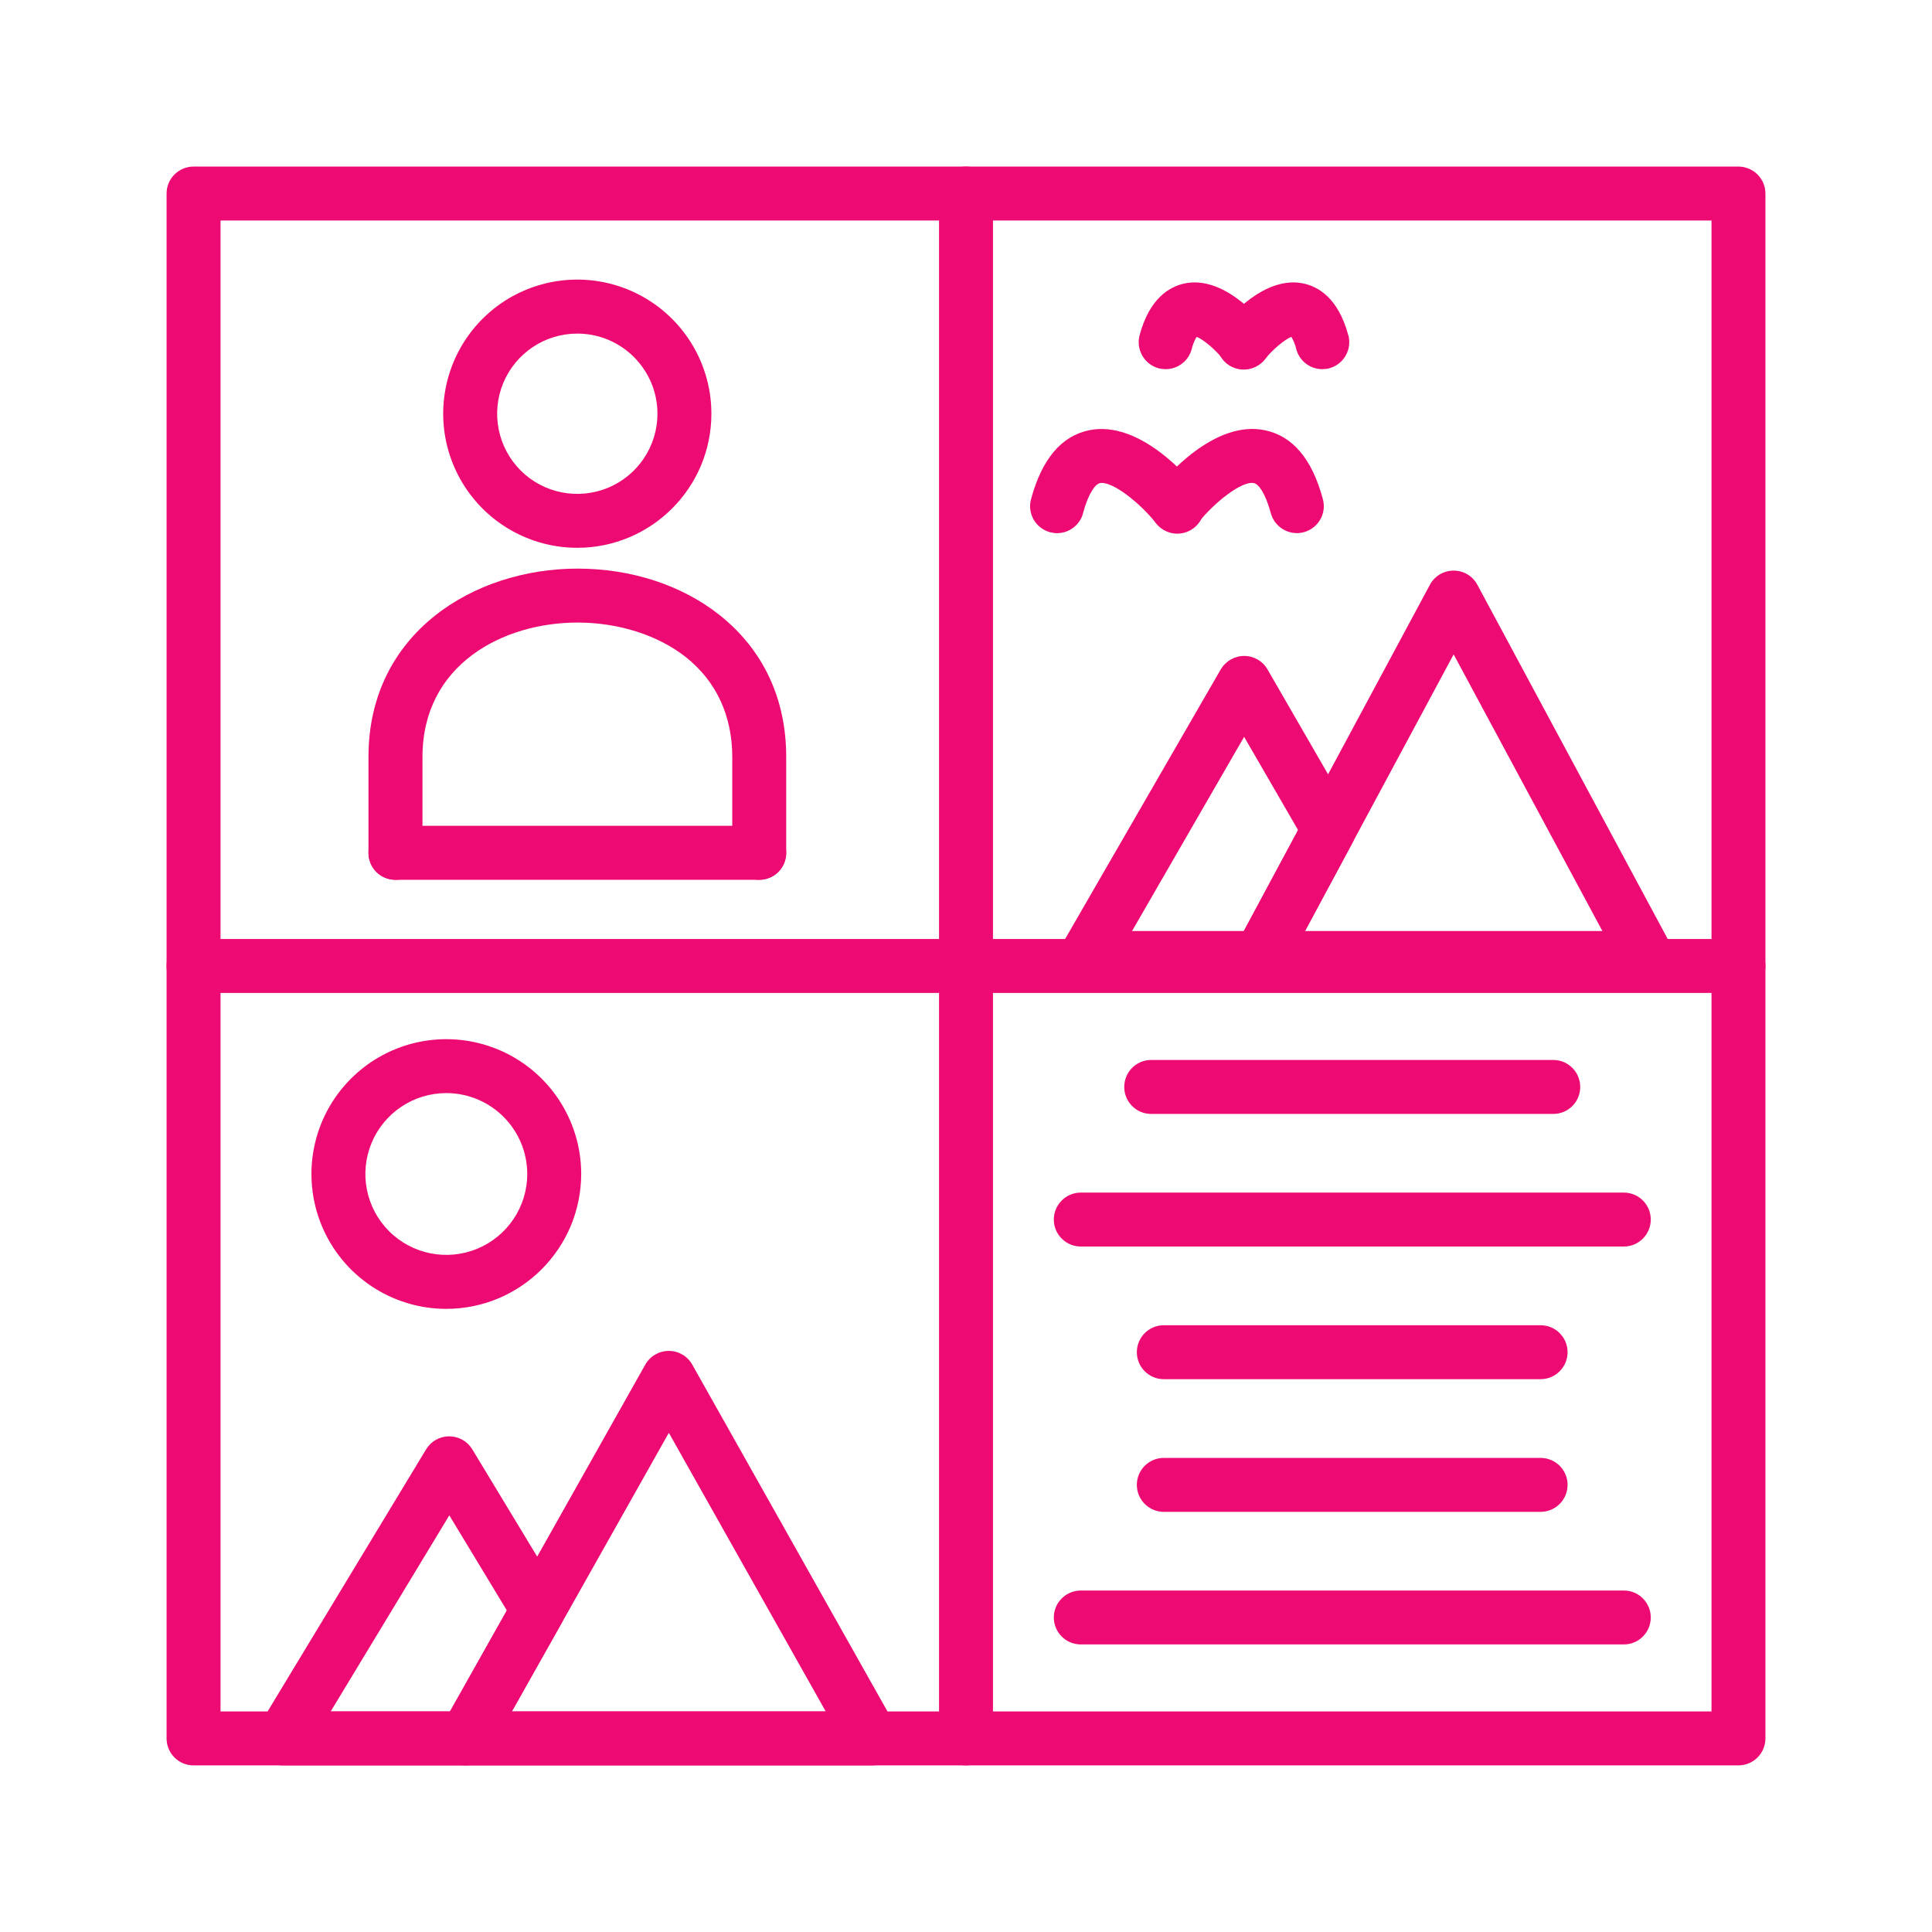
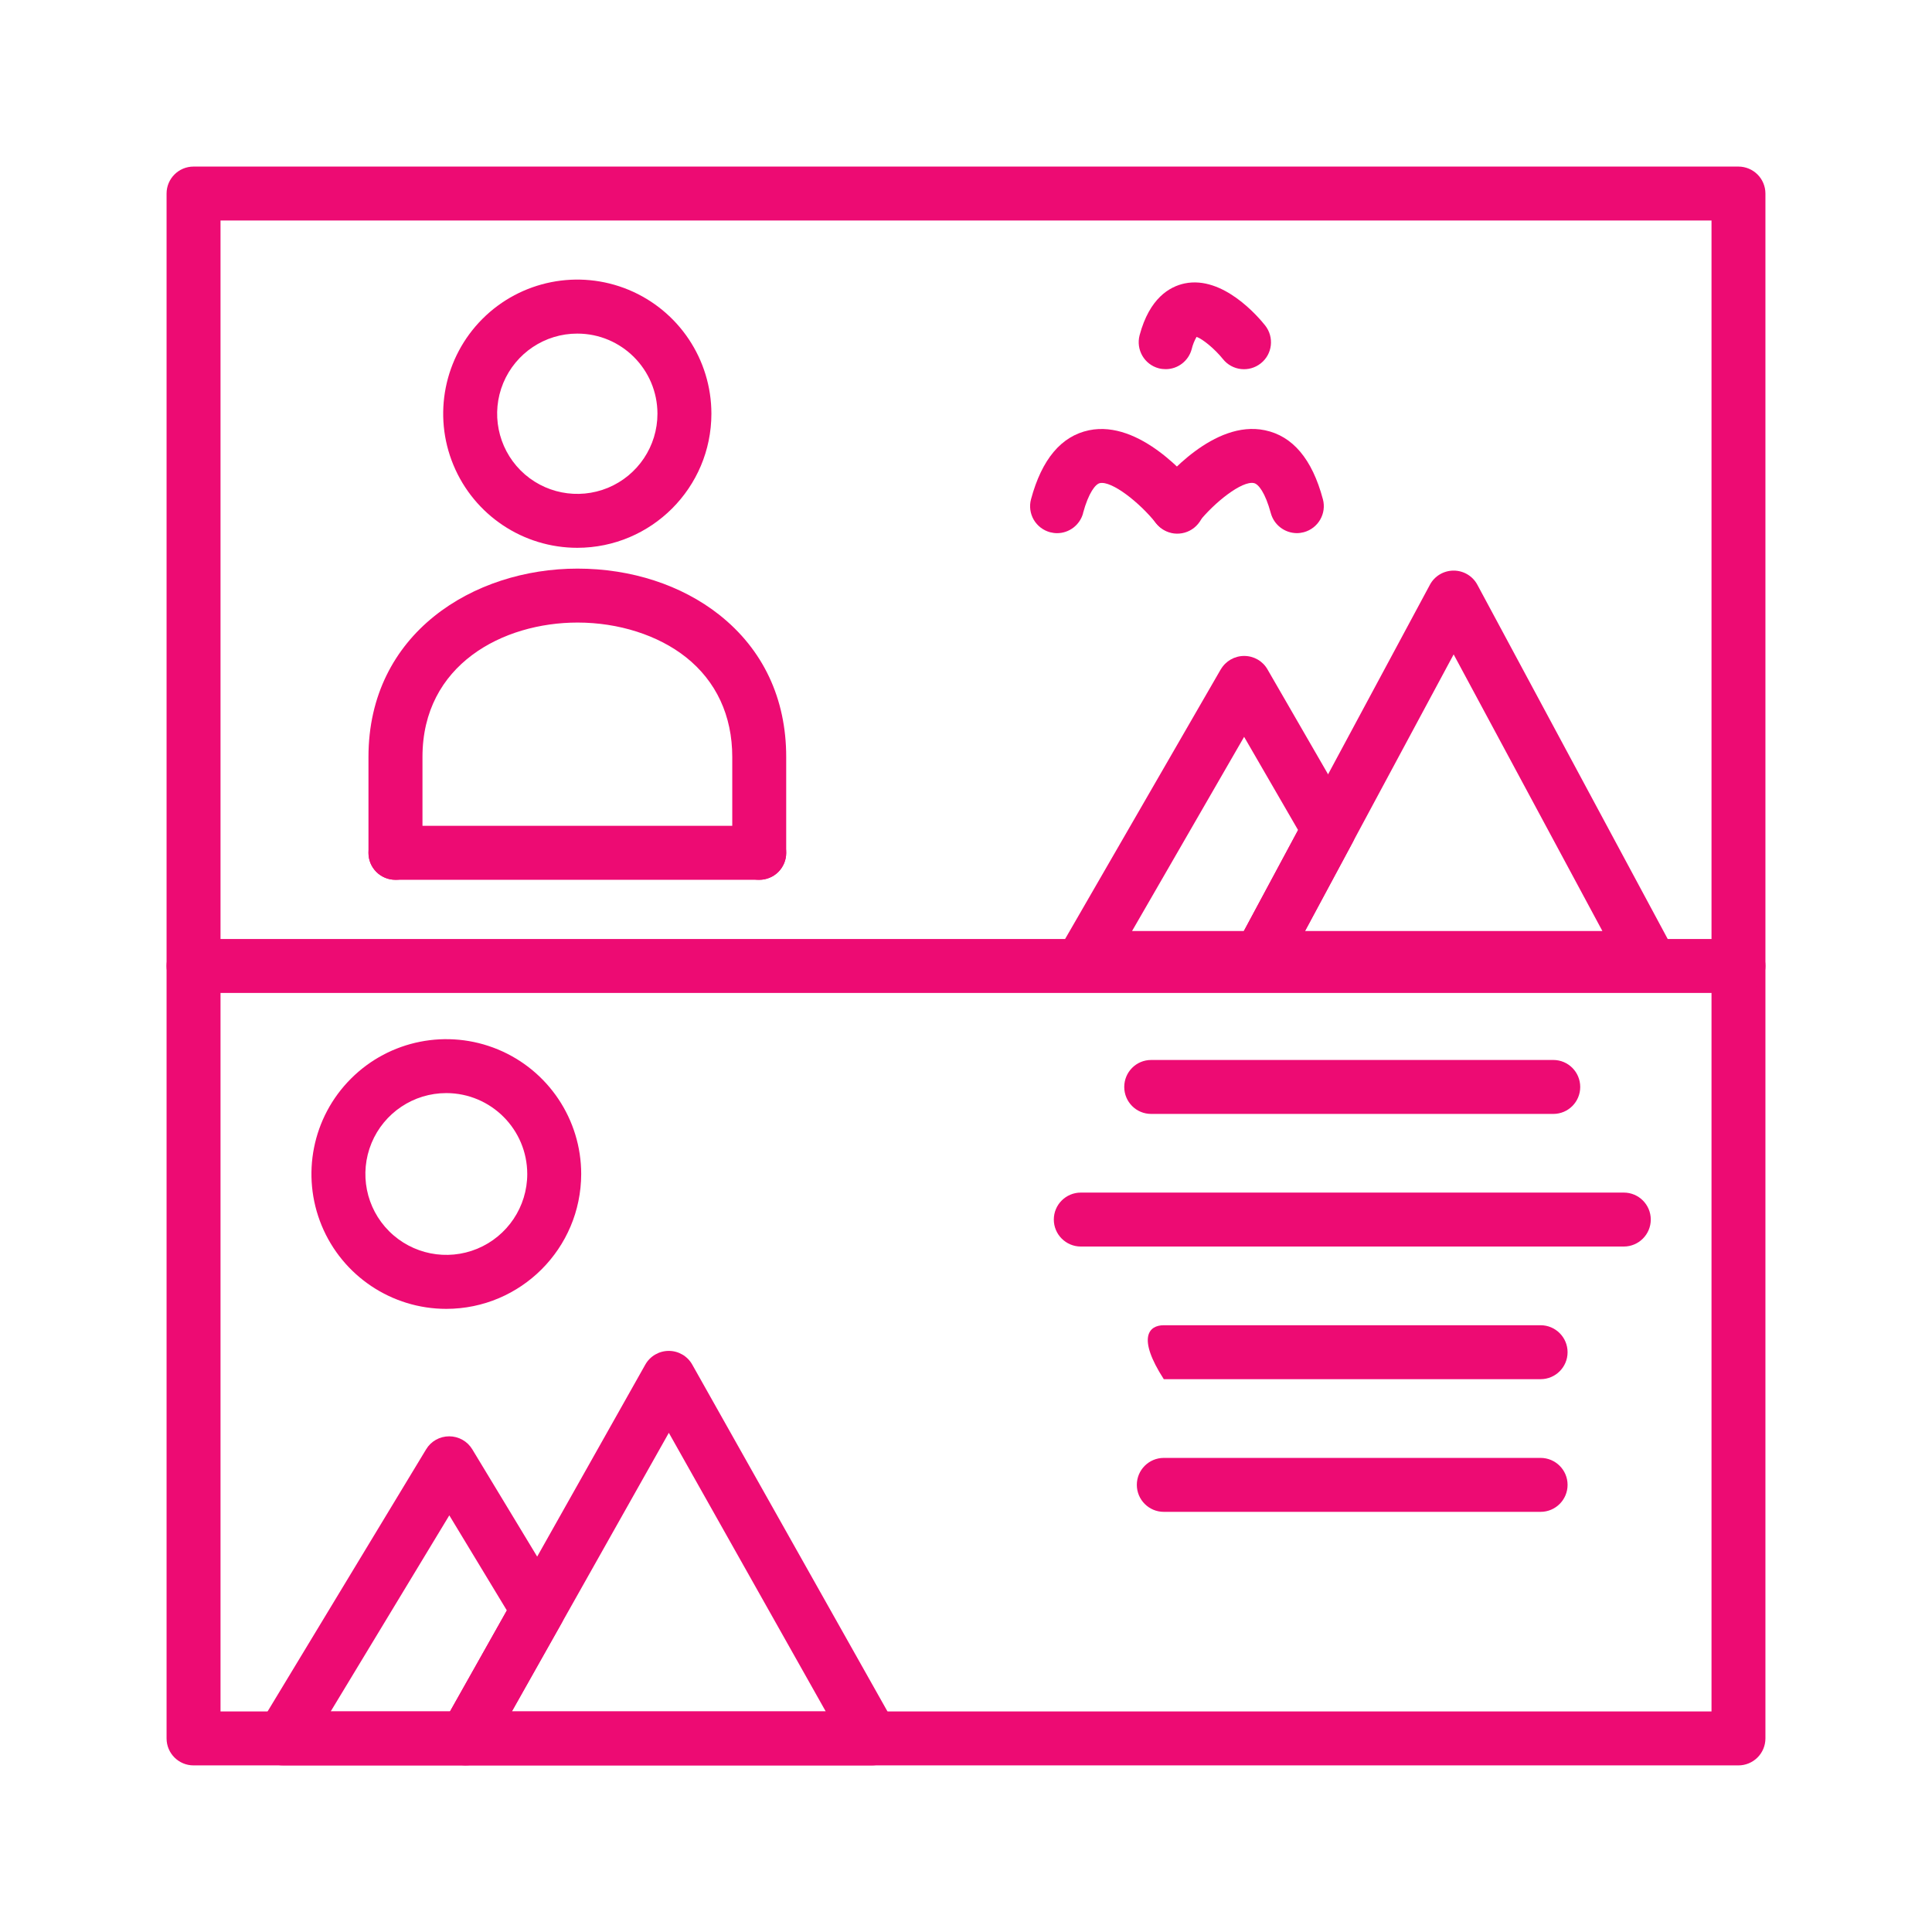
<svg xmlns="http://www.w3.org/2000/svg" width="64" height="64" viewBox="0 0 64 64" fill="none">
  <path d="M57.589 58.481H6.411C5.918 58.481 5.518 58.081 5.518 57.588V6.411C5.518 5.918 5.918 5.518 6.411 5.518H57.589C57.824 5.518 58.053 5.613 58.22 5.78C58.387 5.946 58.482 6.175 58.482 6.411V57.588C58.482 57.824 58.387 58.053 58.22 58.219C58.053 58.386 57.824 58.481 57.589 58.481ZM7.305 56.694H56.696V7.304H7.305V56.694Z" fill="#ED0B73" />
-   <path d="M32 58.481C31.507 58.481 31.107 58.081 31.107 57.588V6.411C31.107 5.918 31.507 5.518 32 5.518C32.493 5.518 32.894 5.918 32.894 6.411V57.588C32.894 57.824 32.798 58.053 32.632 58.219C32.465 58.386 32.236 58.481 32 58.481Z" fill="#ED0B73" />
  <path d="M57.589 32.892H6.411C5.918 32.892 5.518 32.492 5.518 31.999C5.518 31.506 5.918 31.105 6.411 31.105H57.589C58.082 31.105 58.482 31.506 58.482 31.999C58.482 32.492 58.082 32.892 57.589 32.892Z" fill="#ED0B73" />
  <path d="M51.456 36.9H38.133C37.639 36.9 37.242 36.5 37.242 36.007C37.242 35.514 37.639 35.113 38.133 35.113H51.456C51.949 35.113 52.347 35.514 52.347 36.007C52.347 36.5 51.949 36.9 51.456 36.9Z" fill="#ED0B73" />
  <path d="M53.791 41.293H35.803C35.31 41.293 34.909 40.892 34.909 40.399C34.909 39.906 35.31 39.506 35.803 39.506H53.791C54.284 39.506 54.684 39.906 54.684 40.399C54.684 40.892 54.284 41.293 53.791 41.293Z" fill="#ED0B73" />
-   <path d="M51.034 45.687H38.552C38.059 45.687 37.659 45.287 37.659 44.794C37.659 44.301 38.059 43.9 38.552 43.9H51.034C51.528 43.9 51.928 44.301 51.928 44.794C51.928 45.287 51.528 45.687 51.034 45.687Z" fill="#ED0B73" />
+   <path d="M51.034 45.687H38.552C37.659 44.301 38.059 43.9 38.552 43.9H51.034C51.528 43.9 51.928 44.301 51.928 44.794C51.928 45.287 51.528 45.687 51.034 45.687Z" fill="#ED0B73" />
  <path d="M51.034 50.082H38.552C38.059 50.082 37.659 49.681 37.659 49.188C37.659 48.695 38.059 48.295 38.552 48.295H51.034C51.528 48.295 51.928 48.695 51.928 49.188C51.928 49.681 51.528 50.082 51.034 50.082Z" fill="#ED0B73" />
-   <path d="M53.791 54.474H35.803C35.31 54.474 34.909 54.074 34.909 53.581C34.909 53.088 35.31 52.688 35.803 52.688H53.791C54.284 52.688 54.684 53.088 54.684 53.581C54.684 54.074 54.284 54.474 53.791 54.474Z" fill="#ED0B73" />
  <path d="M19.125 18.147C17.329 18.147 15.708 17.065 15.02 15.404C14.331 13.744 14.713 11.833 15.982 10.563C17.252 9.293 19.163 8.912 20.824 9.6C22.484 10.289 23.566 11.909 23.566 13.706C23.564 16.157 21.577 18.144 19.125 18.147ZM19.125 11.051C18.05 11.049 17.083 11.697 16.671 12.688C16.259 13.682 16.488 14.823 17.245 15.583C18.005 16.343 19.146 16.569 20.14 16.159C21.131 15.747 21.779 14.78 21.779 13.705C21.777 12.24 20.59 11.051 19.125 11.051Z" fill="#ED0B73" />
  <path d="M25.15 29.145C24.657 29.145 24.257 28.747 24.257 28.254V25.074C24.257 23.706 23.723 22.562 22.718 21.767C21.798 21.04 20.49 20.623 19.132 20.623C16.659 20.623 13.995 22.015 13.995 25.074V28.252L13.993 28.254C13.993 28.748 13.592 29.145 13.099 29.145C12.606 29.145 12.206 28.748 12.206 28.254V25.074C12.206 20.978 15.689 18.836 19.13 18.836C20.907 18.836 22.575 19.379 23.823 20.363C25.277 21.512 26.044 23.139 26.044 25.073V28.254C26.044 28.49 25.949 28.716 25.782 28.886C25.615 29.052 25.386 29.145 25.15 29.145Z" fill="#ED0B73" />
  <path d="M25.15 29.144H13.099C12.606 29.144 12.206 28.747 12.206 28.253C12.206 27.758 12.606 27.357 13.099 27.357H25.15C25.643 27.357 26.044 27.758 26.044 28.253C26.044 28.747 25.643 29.144 25.15 29.144Z" fill="#ED0B73" />
  <path d="M38.614 12.229C38.538 12.229 38.459 12.22 38.383 12.2C37.906 12.072 37.625 11.583 37.751 11.104C38.08 9.875 38.745 9.494 39.243 9.389C40.52 9.125 41.687 10.502 41.909 10.78C42.216 11.169 42.152 11.731 41.766 12.036C41.38 12.343 40.818 12.281 40.51 11.893C40.248 11.567 39.848 11.233 39.638 11.159C39.565 11.286 39.51 11.424 39.476 11.567C39.371 11.957 39.019 12.229 38.614 12.229Z" fill="#ED0B73" />
-   <path d="M43.803 12.229C43.398 12.229 43.045 11.957 42.941 11.567C42.907 11.424 42.852 11.286 42.779 11.159C42.569 11.236 42.162 11.574 41.907 11.893L41.909 11.891C41.764 12.081 41.547 12.207 41.309 12.236C41.07 12.265 40.832 12.198 40.644 12.05C40.456 11.9 40.337 11.683 40.31 11.443C40.284 11.204 40.358 10.966 40.508 10.78C40.727 10.502 41.895 9.125 43.172 9.389C43.672 9.494 44.334 9.875 44.663 11.104H44.666C44.728 11.336 44.694 11.579 44.575 11.784C44.456 11.991 44.261 12.139 44.032 12.2C43.958 12.22 43.879 12.229 43.803 12.229Z" fill="#ED0B73" />
  <path d="M35.016 17.662C34.938 17.662 34.861 17.65 34.785 17.631C34.556 17.569 34.361 17.419 34.242 17.214C34.125 17.009 34.092 16.767 34.154 16.538C34.511 15.213 35.154 14.446 36.074 14.253C37.756 13.905 39.381 15.825 39.686 16.211L39.688 16.214C39.843 16.397 39.915 16.635 39.891 16.876C39.867 17.114 39.745 17.333 39.557 17.483C39.369 17.634 39.128 17.7 38.89 17.672C38.652 17.641 38.435 17.517 38.29 17.324C37.737 16.633 36.827 15.923 36.436 16.004C36.293 16.032 36.062 16.314 35.876 17H35.879C35.774 17.388 35.421 17.662 35.016 17.662Z" fill="#ED0B73" />
  <path d="M42.96 17.661C42.555 17.658 42.202 17.387 42.097 16.998C41.911 16.312 41.683 16.031 41.537 16.003C41.147 15.919 40.236 16.631 39.686 17.323C39.381 17.709 38.819 17.773 38.431 17.465C38.045 17.16 37.98 16.598 38.288 16.21C38.597 15.822 40.218 13.901 41.9 14.252C42.819 14.442 43.467 15.204 43.822 16.536V16.534C43.951 17.013 43.667 17.501 43.191 17.63C43.117 17.649 43.038 17.661 42.96 17.661Z" fill="#ED0B73" />
  <path d="M41.735 32.629H35.955C35.633 32.629 35.34 32.459 35.181 32.183C35.021 31.907 35.019 31.566 35.178 31.287L40.439 22.174H40.441C40.601 21.898 40.896 21.729 41.215 21.729C41.535 21.729 41.83 21.898 41.987 22.174L44.794 27.035C44.949 27.304 44.956 27.633 44.808 27.907L42.523 32.159V32.157C42.366 32.448 42.066 32.629 41.735 32.629ZM37.501 30.841H41.204L43 27.496L41.213 24.409L37.501 30.841Z" fill="#ED0B73" />
  <path d="M54.572 32.628H41.735C41.423 32.628 41.135 32.464 40.973 32.195C40.813 31.928 40.804 31.594 40.949 31.318L47.367 19.372C47.522 19.081 47.825 18.902 48.154 18.902C48.482 18.902 48.785 19.081 48.94 19.372L55.358 31.315C55.506 31.592 55.496 31.925 55.334 32.192C55.175 32.461 54.884 32.626 54.572 32.626L54.572 32.628ZM43.231 30.841H53.081L48.154 21.678L43.231 30.841Z" fill="#ED0B73" />
  <path d="M15.43 58.48H9.366C9.045 58.48 8.747 58.306 8.59 58.025C8.43 57.744 8.437 57.401 8.604 57.124L14.117 48.009C14.277 47.742 14.567 47.58 14.88 47.58C15.192 47.58 15.482 47.742 15.644 48.009L18.584 52.869L18.587 52.872C18.751 53.148 18.758 53.491 18.601 53.772L16.204 58.025C16.047 58.306 15.751 58.48 15.43 58.48ZM10.955 56.693H14.908L16.79 53.348L14.884 50.198L10.955 56.693Z" fill="#ED0B73" />
  <path d="M28.879 58.481H15.43C15.113 58.481 14.817 58.311 14.658 58.037C14.498 57.763 14.496 57.425 14.65 57.149L21.376 45.205C21.534 44.924 21.831 44.75 22.155 44.75C22.477 44.75 22.775 44.924 22.932 45.205L29.655 57.149H29.658C29.812 57.425 29.81 57.763 29.651 58.037C29.491 58.311 29.198 58.481 28.879 58.481H28.879ZM16.957 56.694H27.354L22.156 47.464L16.957 56.694Z" fill="#ED0B73" />
  <path d="M14.784 43.358C12.977 43.358 11.348 42.269 10.657 40.601C9.966 38.931 10.347 37.008 11.627 35.731C12.904 34.454 14.824 34.073 16.494 34.764C18.164 35.455 19.253 37.085 19.253 38.891C19.248 41.356 17.252 43.355 14.784 43.358ZM14.784 36.21C13.699 36.21 12.723 36.863 12.308 37.864C11.893 38.867 12.122 40.02 12.889 40.785C13.656 41.552 14.81 41.78 15.81 41.366C16.811 40.951 17.466 39.974 17.466 38.89C17.464 37.411 16.265 36.212 14.784 36.21Z" fill="#ED0B73" />
</svg>